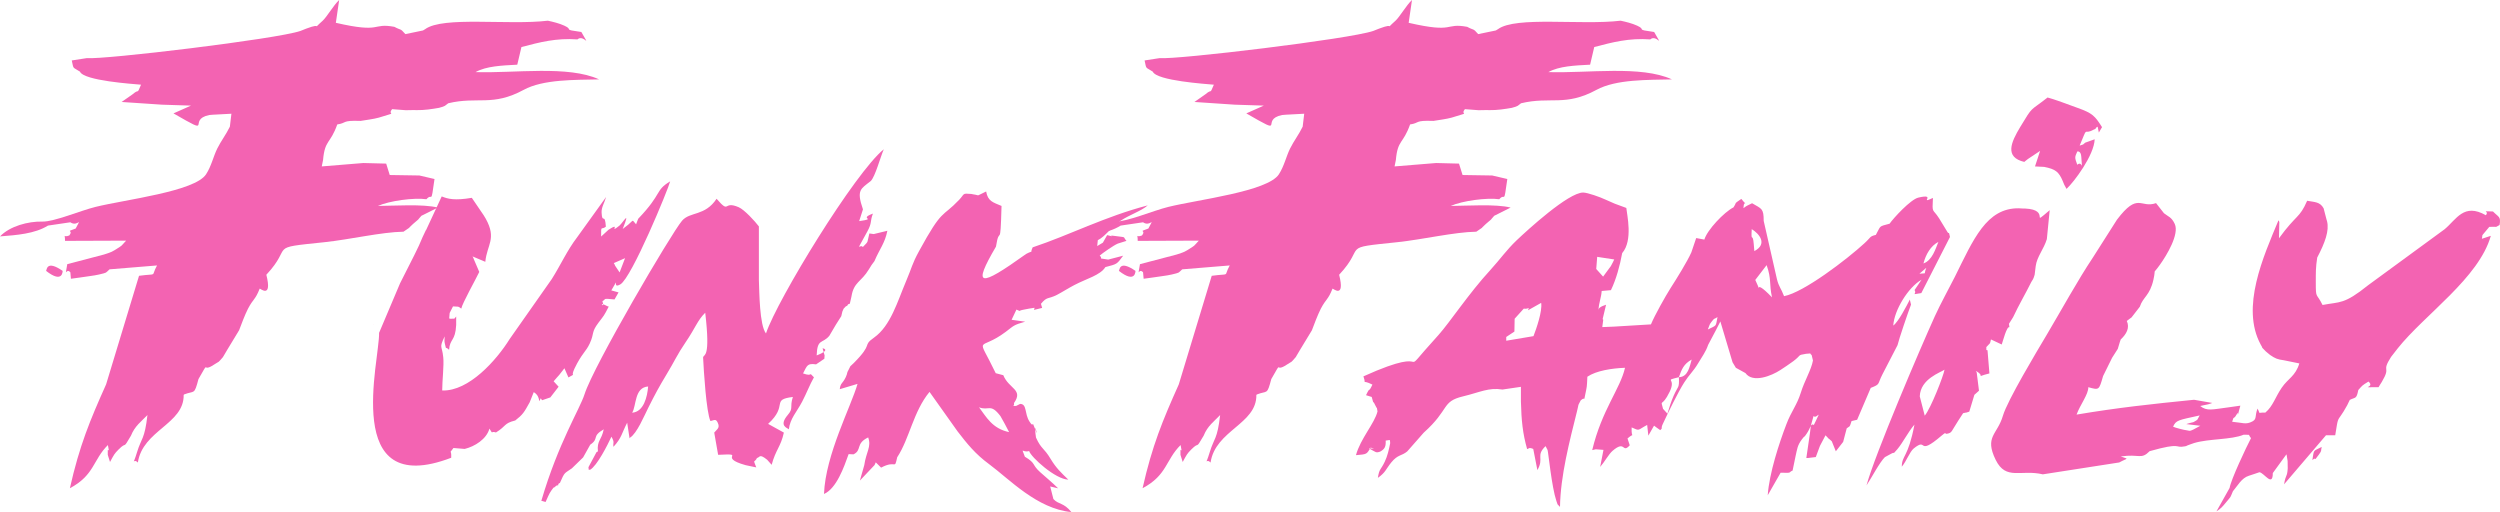
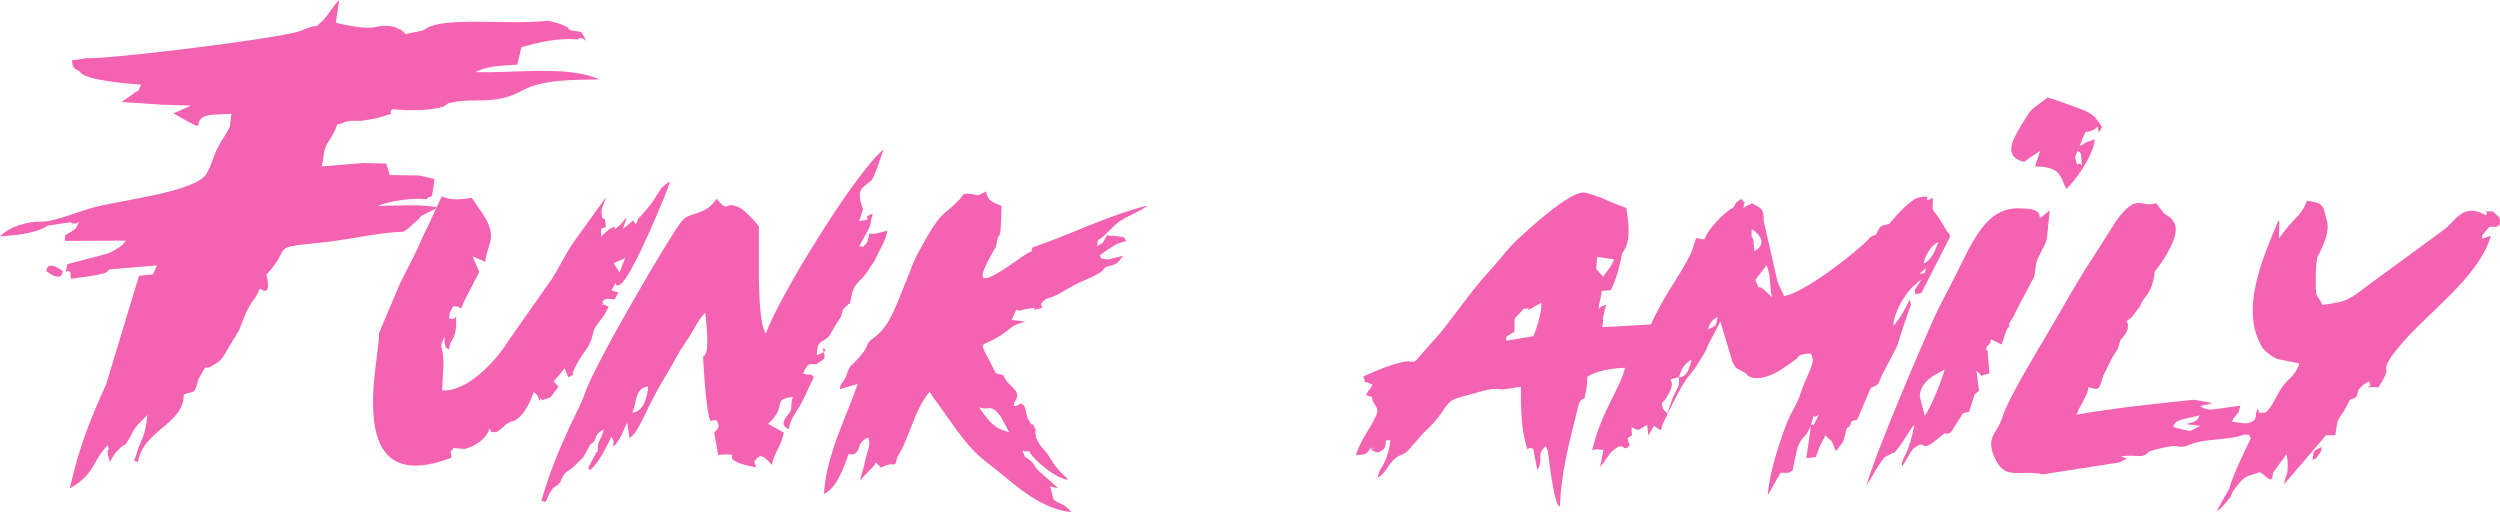
<svg xmlns="http://www.w3.org/2000/svg" viewBox="0 0 180.072 36.886" fill="none">
  <path fill-rule="evenodd" clip-rule="evenodd" d="M70.518 29.337C71.243 29.617 71.328 29.015 72.062 29.973C72.096 30.015 72.625 30.989 72.685 31.125C71.465 30.871 71.038 30.024 70.518 29.337ZM30.683 16.588L31.749 14.292L31.817 14.148C32.252 14.326 32.738 14.461 33.984 14.249L34.837 15.503C34.837 15.503 34.888 15.588 34.914 15.63C34.939 15.673 34.965 15.715 34.99 15.757C35.792 17.206 35.076 17.613 34.956 18.858L34.035 18.468C34.069 18.536 34.103 18.562 34.129 18.672L34.521 19.587C34.257 20.146 33.301 21.84 33.225 22.23C32.943 22.026 33.088 22.111 32.628 22.069L32.389 22.543C32.372 23.06 32.235 22.95 32.73 22.95L32.858 22.797V23.407C32.798 24.593 32.406 24.373 32.346 25.195C32.03 24.89 32.184 25.288 32.048 24.78C31.988 24.551 32.022 24.458 32.03 24.229C31.604 25.118 31.843 24.847 31.928 25.745C31.988 26.305 31.851 27.423 31.851 28.126C33.771 28.194 35.767 25.94 36.714 24.415L39.742 20.103C40.381 19.095 40.842 18.045 41.567 17.096L43.657 14.19C43.529 14.639 43.307 14.936 43.333 15.325C43.375 16.164 43.572 15.275 43.64 16.325C43.307 16.605 43.29 16.156 43.299 17.037L43.836 16.545C44.783 15.935 43.793 16.91 44.621 16.249C44.894 16.012 45.431 15.037 44.851 16.494L45.252 16.181C45.678 15.825 45.491 15.8 45.815 16.156L45.969 15.757C47.743 13.902 47.154 13.733 48.272 13.063C48.152 13.572 45.508 20.01 44.68 20.485C43.998 20.874 44.749 19.697 44.032 20.917L44.553 21.061L44.263 21.569C43.307 21.467 43.708 21.552 43.392 21.688C43.614 22.357 42.966 21.62 43.759 22.06C43.768 22.06 43.819 22.069 43.845 22.086C43.478 22.797 43.52 22.696 43.111 23.238C42.565 23.966 42.83 23.975 42.48 24.737C42.198 25.347 41.908 25.449 41.379 26.55C41.047 27.253 41.567 26.813 40.944 27.186L40.654 26.525L40.279 27.008C40.108 27.203 40.066 27.236 39.878 27.465L40.236 27.855L39.639 28.626L39.042 28.829C39 28.77 38.957 28.668 38.94 28.702C38.718 29.202 39.017 28.584 38.445 28.245L38.155 28.973C37.746 29.719 37.652 29.863 37.114 30.286C36.27 30.498 36.492 30.676 35.724 31.15C35.315 31.015 35.545 31.354 35.255 30.871C35.042 31.633 34.197 32.159 33.472 32.336L32.662 32.269C32.303 32.777 32.534 32.269 32.5 32.972C24.567 36.004 27.356 25.94 27.305 23.975L28.815 20.408C29.148 19.739 29.523 19.019 29.847 18.367C30.086 17.892 30.29 17.452 30.435 17.087L30.683 16.562V16.588ZM74.519 22.179L74.476 22.323L75.064 22.179L74.979 21.882C75.44 21.332 75.457 21.577 76.131 21.239C76.506 21.044 76.967 20.747 77.393 20.527C78.263 20.069 79.244 19.832 79.619 19.239C80.481 19.011 80.438 19.044 80.899 18.418L79.824 18.697C78.946 18.562 79.509 18.689 79.21 18.409C79.406 18.24 80.208 17.672 80.515 17.545L81.138 17.35C80.831 17.011 81.206 17.121 80.362 17.003C79.577 16.893 80.566 17.147 79.747 16.935C79.696 17.02 79.457 17.452 79.44 17.477L79.031 17.723L79.074 17.299C79.594 17.054 80.063 16.334 80.686 15.918C81.385 15.452 82.17 15.224 82.673 14.792C79.594 15.596 77.052 16.927 74.382 17.816C74.135 18.358 74.535 17.96 73.913 18.29C70.484 20.747 70.04 20.662 71.738 17.765C72.002 16.096 72.053 18.146 72.139 14.834C71.524 14.571 71.158 14.504 71.03 13.792C70.219 14.165 70.672 14.08 70.083 13.995C70.049 13.995 69.997 13.97 69.964 13.97C69.281 13.911 69.503 13.953 69.085 14.394C67.831 15.715 67.908 14.953 66.193 18.096C65.681 19.036 65.69 19.256 65.263 20.256C64.641 21.721 64.154 23.467 62.96 24.314C62.065 24.949 62.96 24.678 61.493 26.152C61.126 26.516 61.34 26.228 61.135 26.61C60.939 26.965 61.092 26.779 60.922 27.16C60.691 27.651 60.538 27.567 60.487 28.033L61.766 27.651C61.314 29.253 59.455 32.751 59.352 35.581C60.256 35.183 60.785 33.658 61.126 32.709L61.476 32.726C62.107 32.421 61.604 31.955 62.534 31.506C62.781 32.184 62.389 32.548 62.252 33.505L61.937 34.615L62.994 33.497L63.08 33.302L63.464 33.683C64.581 33.09 64.41 33.895 64.624 32.938C65.511 31.591 65.784 29.642 66.952 28.228L68.974 31.074C69.648 31.947 70.245 32.701 71.251 33.438C72.719 34.522 74.681 36.64 77.171 36.886C76.6 36.174 76.267 36.369 75.875 35.945L75.644 35.039L76.216 35.174C75.806 34.768 75.346 34.387 74.936 34.022C74.288 33.446 74.655 33.395 73.819 32.896C73.546 32.125 73.614 32.633 74.126 32.489C74.263 32.929 76.02 34.53 76.95 34.547C76.429 34.048 76.071 33.709 75.687 33.073C75.175 32.218 75.005 32.37 74.621 31.515C74.587 31.345 74.578 31.117 74.57 31.066C74.442 30.286 74.902 31.828 74.535 30.845C74.28 30.151 74.51 30.93 74.152 30.363C73.776 29.778 73.99 29.1 73.478 29.092L73.196 29.236C72.804 29.236 73.102 29.287 73.034 29.032C73.734 28.05 72.668 28.016 72.266 27.025L71.721 26.881C70.322 23.966 70.45 25.398 72.446 23.899C73.017 23.467 72.992 23.407 73.845 23.17L72.864 23.035L73.213 22.298C73.614 22.458 73.239 22.391 73.768 22.298C74.015 22.255 74.22 22.204 74.502 22.17L74.519 22.179ZM45.534 29.727C46.37 29.668 46.625 28.575 46.685 27.838C45.687 27.906 45.849 29.219 45.534 29.727ZM38.974 36.064L39.298 36.157C39.409 35.937 39.537 35.564 39.716 35.327C40.091 34.835 39.708 35.31 40.006 35.039C40.339 34.734 40.091 35.344 40.219 34.869C40.236 34.81 40.296 34.818 40.33 34.785C40.688 33.971 40.629 34.132 41.192 33.734L42.002 32.946L42.514 32.031C43.196 31.565 42.574 31.455 43.486 30.922C43.324 31.726 42.983 31.735 43.068 32.514C43.026 32.548 42.957 32.548 42.94 32.616L42.386 33.65L42.403 33.836H42.505C43 33.556 43.759 32.065 44.041 31.455C44.297 31.896 44.135 31.87 44.186 32.184C44.791 31.532 44.783 31.193 45.175 30.447L45.346 31.574L45.38 31.523C45.875 31.226 46.403 29.947 46.711 29.337C47.197 28.372 47.47 27.863 48.007 26.974C48.57 26.051 48.775 25.542 49.372 24.67C50.097 23.611 50.233 23.077 50.797 22.526C51.189 25.881 50.694 25.474 50.643 25.745C50.694 26.771 50.873 29.668 51.172 30.329C51.479 30.252 51.573 30.151 51.709 30.473C51.863 30.82 51.658 30.905 51.445 31.159L51.726 32.76C53.876 32.65 51.598 32.913 53.705 33.505C53.884 33.556 54.243 33.607 54.473 33.666C54.209 32.997 54.345 33.378 54.524 32.989C54.746 32.946 54.678 32.65 55.258 33.116L55.582 33.48C55.872 32.387 56.239 32.184 56.461 31.159L55.326 30.532C56.81 29.176 55.497 28.795 57.109 28.592C56.861 29.371 57.177 29.38 56.742 29.888C56.068 30.684 56.716 30.82 56.819 30.922C56.913 30.142 57.382 29.685 57.774 28.939C58.09 28.338 58.328 27.702 58.627 27.177C58.184 26.703 58.627 27.177 57.842 26.897C58.149 26.305 58.149 26.16 58.781 26.245L59.378 25.839L59.395 25.602L59.25 25.085C59.25 25.085 59.898 25.186 58.823 25.602C58.866 24.356 59.233 24.788 59.736 24.187L60.205 23.39L60.597 22.772L60.674 22.442C60.819 22.128 60.691 22.323 60.922 22.069C60.947 22.043 61.041 22.043 61.058 21.967C61.075 21.891 61.16 21.908 61.212 21.874L61.331 21.349C61.502 20.298 62.031 20.324 62.585 19.4C62.781 19.078 62.773 19.087 62.986 18.807C63.353 17.935 63.737 17.528 63.916 16.622L62.935 16.859L62.619 16.816C62.431 17.52 62.611 17.325 62.15 17.791C61.937 17.52 61.544 18.384 62.474 16.672C62.832 16.012 62.645 15.995 62.875 15.385C61.775 15.791 63.25 15.732 61.885 15.927L62.158 15.08C61.672 13.673 61.996 13.614 62.721 13.038C63.046 12.708 63.412 11.31 63.66 10.751C61.587 12.42 55.991 21.577 55.172 24.017C54.703 23.424 54.695 21.018 54.661 20.163V16.308C54.379 15.935 53.62 15.105 53.211 14.927C52.042 14.419 52.613 15.469 51.615 14.317C50.771 15.588 49.705 15.224 49.125 15.901C48.348 16.816 42.753 26.347 42.104 28.397C41.772 29.447 40.211 31.913 39 36.047L38.974 36.064ZM26.861 23.356H26.895L26.87 23.34V23.356H26.861ZM45.022 18.595L44.211 18.951C44.271 19.061 44.297 19.078 44.305 19.138L44.629 19.621L45.022 18.595Z" fill="#F363B2" />
-   <path fill-rule="evenodd" clip-rule="evenodd" d="M13.256 28.414C14.023 28.109 13.981 28.498 14.296 27.304C15.158 25.805 14.475 26.889 15.405 26.27C15.866 25.965 15.636 26.203 16.053 25.728C16.096 25.677 16.335 25.237 16.343 25.237L17.222 23.788C17.359 23.424 17.64 22.67 17.862 22.238C18.254 21.492 18.374 21.628 18.706 20.789C18.74 20.772 19.628 21.552 19.184 19.79C21.197 17.638 19.141 17.884 23.389 17.443C25.223 17.248 27.475 16.714 29.062 16.689C29.881 16.121 29.147 16.672 29.744 16.138C30.401 15.562 29.915 16.028 30.35 15.545L31.535 14.952C30.495 14.681 28.354 14.825 27.219 14.834C28.047 14.461 29.829 14.224 30.716 14.351C31.16 13.834 31.024 14.851 31.297 12.894L30.205 12.64L28.072 12.606L27.816 11.784L26.17 11.742L23.176 11.987L23.27 11.521C23.398 10.056 23.79 10.386 24.293 8.963C25.01 8.861 24.575 8.658 25.974 8.709C26.332 8.649 26.938 8.573 27.288 8.472C28.814 7.997 27.842 8.37 28.243 7.862L29.224 7.938C29.957 7.912 30.205 7.963 30.836 7.887C30.896 7.887 31.595 7.777 31.621 7.768C32.133 7.633 32.03 7.616 32.286 7.438C34.41 6.93 35.468 7.692 37.72 6.472C39.136 5.701 41.43 5.761 43.153 5.718C40.918 4.693 37.071 5.286 34.256 5.193C35.024 4.761 36.15 4.719 37.259 4.659L37.558 3.389C38.88 3.041 40.057 2.728 41.592 2.838C42.053 2.431 42.607 3.609 41.874 2.304C40.441 2.109 41.362 2.169 40.645 1.847C40.27 1.677 39.852 1.576 39.46 1.491C36.611 1.83 31.911 1.152 30.623 2.101L30.469 2.194L29.198 2.457C28.797 1.999 28.934 2.22 28.405 1.932C26.742 1.627 27.578 2.423 24.191 1.643L24.43 0C24.02 0.381 23.543 1.22 23.244 1.491C22.349 2.287 23.372 1.567 22.067 2.059C21.999 2.084 21.922 2.118 21.854 2.143C21.786 2.169 21.709 2.203 21.641 2.228C19.952 2.813 7.438 4.312 6.261 4.185L5.169 4.354C5.314 5.032 5.22 4.803 5.758 5.159C6.039 5.82 9.613 6.049 10.159 6.1C9.827 6.879 10.065 6.345 9.571 6.777L8.76 7.345L11.669 7.54L13.759 7.607L12.496 8.167C15.49 9.895 13.418 8.624 15.073 8.285C15.209 8.26 16.352 8.217 16.668 8.192L16.557 9.124C16.284 9.691 15.926 10.14 15.644 10.708C15.363 11.284 15.226 11.962 14.842 12.555C14.04 13.792 9.016 14.376 6.884 14.902C5.783 15.173 3.907 15.977 3.054 15.96C2.022 15.935 0.708 16.291 0 17.028C1.186 16.935 2.508 16.842 3.455 16.249L5.067 16.011C5.604 16.384 5.937 15.511 5.451 16.46C4.623 16.757 5.331 16.511 4.99 16.96C4.521 17.155 4.683 16.723 4.683 17.35L9.084 17.333C8.649 17.799 8.888 17.621 8.257 18.019C7.941 18.214 7.805 18.214 7.489 18.333L4.845 19.027C4.666 20.145 4.734 19.247 5.067 19.612L5.109 20.078L5.732 19.993C6.125 19.925 6.798 19.857 7.131 19.773C7.762 19.62 7.575 19.68 7.89 19.4L11.311 19.12C10.825 19.993 11.439 19.671 10.014 19.866L7.643 27.685C6.474 30.294 5.724 32.099 5.033 35.166C6.807 34.225 6.688 33.132 7.771 32.056C7.941 32.87 7.737 32.082 7.762 32.573C7.762 32.616 7.762 32.717 7.762 32.76L7.924 33.276C8.223 32.726 8.231 32.692 8.539 32.378C9.187 31.726 8.794 32.48 9.434 31.379C9.707 30.684 10.193 30.345 10.62 29.896C10.424 31.65 10.176 31.565 9.878 32.548C9.519 33.734 9.588 32.938 9.929 33.319C10.279 30.981 13.264 30.549 13.23 28.448L13.256 28.414ZM3.318 19.51C3.378 19.468 3.318 18.688 4.512 19.51C4.512 19.51 4.538 20.467 3.318 19.51Z" fill="#F363B2" />
-   <path fill-rule="evenodd" clip-rule="evenodd" d="M90.529 28.414C91.297 28.109 91.254 28.498 91.57 27.304C92.431 25.805 91.749 26.889 92.679 26.27C93.139 25.965 92.909 26.203 93.327 25.728C93.37 25.677 93.608 25.237 93.617 25.237L94.496 23.788C94.632 23.424 94.914 22.67 95.135 22.238C95.528 21.492 95.647 21.628 95.98 20.789C96.014 20.772 96.901 21.552 96.457 19.79C98.471 17.638 96.415 17.884 100.663 17.443C102.497 17.248 104.749 16.714 106.335 16.689C107.154 16.121 106.421 16.672 107.018 16.138C107.674 15.562 107.188 16.028 107.623 15.545L108.809 14.952C107.768 14.681 105.627 14.825 104.493 14.834C105.32 14.461 107.103 14.224 107.99 14.351C108.434 13.834 108.297 14.851 108.57 12.894L107.478 12.64L105.346 12.606L105.09 11.784L103.443 11.742L100.449 11.987L100.543 11.521C100.671 10.056 101.064 10.386 101.567 8.963C102.283 8.861 101.849 8.658 103.247 8.709C103.606 8.649 104.211 8.573 104.561 8.472C106.088 7.997 105.115 8.37 105.516 7.862L106.497 7.938C107.231 7.912 107.478 7.963 108.109 7.887C108.169 7.887 108.869 7.777 108.894 7.768C109.406 7.633 109.304 7.616 109.559 7.438C111.684 6.93 112.741 7.692 114.993 6.472C116.409 5.701 118.704 5.761 120.427 5.718C118.192 4.693 114.345 5.286 111.53 5.193C112.298 4.761 113.424 4.719 114.533 4.659L114.831 3.389C116.153 3.041 117.33 2.728 118.866 2.838C119.326 2.431 119.881 3.609 119.147 2.304C117.714 2.109 118.636 2.169 117.919 1.847C117.544 1.677 117.126 1.576 116.733 1.491C113.884 1.83 109.184 1.152 107.896 2.101L107.743 2.194L106.472 2.457C106.071 1.999 106.207 2.22 105.679 1.932C104.015 1.627 104.851 2.423 101.465 1.643L101.703 0C101.294 0.381 100.816 1.22 100.518 1.491C99.622 2.287 100.646 1.567 99.341 2.059C99.272 2.084 99.196 2.118 99.127 2.143C99.059 2.169 98.982 2.203 98.914 2.228C97.225 2.813 84.712 4.312 83.535 4.185L82.443 4.354C82.588 5.032 82.494 4.803 83.031 5.159C83.313 5.82 86.887 6.049 87.433 6.1C87.1 6.879 87.339 6.345 86.844 6.777L86.034 7.345L88.943 7.54L91.032 7.607L89.77 8.167C92.764 9.895 90.691 8.624 92.346 8.285C92.483 8.26 93.625 8.217 93.941 8.192L93.83 9.124C93.557 9.691 93.199 10.14 92.918 10.708C92.636 11.284 92.5 11.962 92.116 12.555C91.314 13.792 86.29 14.376 84.157 14.902C83.057 15.173 81.18 15.977 80.327 15.96C79.295 15.935 77.982 16.291 77.274 17.028C78.459 16.935 79.781 16.842 80.72 16.249L82.332 16.011C82.869 16.384 83.202 15.511 82.716 16.46C81.888 16.757 82.596 16.511 82.255 16.96C81.786 17.155 81.948 16.723 81.948 17.35L86.349 17.333C85.914 17.799 86.153 17.621 85.522 18.019C85.206 18.214 85.07 18.214 84.754 18.333L82.11 19.027C81.931 20.145 81.999 19.247 82.332 19.612L82.375 20.078L82.997 19.993C83.39 19.925 84.063 19.857 84.396 19.773C85.019 19.62 84.84 19.68 85.155 19.4L88.576 19.12C88.09 19.993 88.704 19.671 87.279 19.866L84.908 27.685C83.739 30.294 82.989 32.099 82.298 35.166C84.072 34.225 83.952 33.132 85.036 32.056C85.206 32.87 85.002 32.082 85.027 32.573C85.027 32.616 85.027 32.717 85.027 32.76L85.189 33.276C85.488 32.726 85.496 32.692 85.803 32.378C86.452 31.726 86.059 32.48 86.699 31.379C86.972 30.684 87.458 30.345 87.885 29.896C87.689 31.65 87.441 31.565 87.143 32.548C86.784 33.734 86.853 32.938 87.194 33.319C87.544 30.981 90.529 30.549 90.495 28.448L90.529 28.414ZM80.592 19.51C80.651 19.468 80.592 18.688 81.786 19.51C81.786 19.51 81.812 20.467 80.592 19.51Z" fill="#F363B2" />
+   <path fill-rule="evenodd" clip-rule="evenodd" d="M13.256 28.414C14.023 28.109 13.981 28.498 14.296 27.304C15.158 25.805 14.475 26.889 15.405 26.27C15.866 25.965 15.636 26.203 16.053 25.728C16.096 25.677 16.335 25.237 16.343 25.237L17.222 23.788C17.359 23.424 17.64 22.67 17.862 22.238C18.254 21.492 18.374 21.628 18.706 20.789C18.74 20.772 19.628 21.552 19.184 19.79C21.197 17.638 19.141 17.884 23.389 17.443C25.223 17.248 27.475 16.714 29.062 16.689C29.881 16.121 29.147 16.672 29.744 16.138C30.401 15.562 29.915 16.028 30.35 15.545L31.535 14.952C30.495 14.681 28.354 14.825 27.219 14.834C28.047 14.461 29.829 14.224 30.716 14.351C31.16 13.834 31.024 14.851 31.297 12.894L30.205 12.64L28.072 12.606L27.816 11.784L26.17 11.742L23.176 11.987L23.27 11.521C23.398 10.056 23.79 10.386 24.293 8.963C25.01 8.861 24.575 8.658 25.974 8.709C26.332 8.649 26.938 8.573 27.288 8.472C28.814 7.997 27.842 8.37 28.243 7.862L29.224 7.938C29.957 7.912 30.205 7.963 30.836 7.887C30.896 7.887 31.595 7.777 31.621 7.768C32.133 7.633 32.03 7.616 32.286 7.438C34.41 6.93 35.468 7.692 37.72 6.472C39.136 5.701 41.43 5.761 43.153 5.718C40.918 4.693 37.071 5.286 34.256 5.193C35.024 4.761 36.15 4.719 37.259 4.659L37.558 3.389C38.88 3.041 40.057 2.728 41.592 2.838C42.053 2.431 42.607 3.609 41.874 2.304C40.441 2.109 41.362 2.169 40.645 1.847C40.27 1.677 39.852 1.576 39.46 1.491C36.611 1.83 31.911 1.152 30.623 2.101L30.469 2.194L29.198 2.457C28.797 1.999 28.934 2.22 28.405 1.932C26.742 1.627 27.578 2.423 24.191 1.643L24.43 0C24.02 0.381 23.543 1.22 23.244 1.491C22.349 2.287 23.372 1.567 22.067 2.059C21.999 2.084 21.922 2.118 21.854 2.143C21.786 2.169 21.709 2.203 21.641 2.228C19.952 2.813 7.438 4.312 6.261 4.185L5.169 4.354C5.314 5.032 5.22 4.803 5.758 5.159C6.039 5.82 9.613 6.049 10.159 6.1C9.827 6.879 10.065 6.345 9.571 6.777L8.76 7.345L11.669 7.54L13.759 7.607L12.496 8.167C15.49 9.895 13.418 8.624 15.073 8.285C15.209 8.26 16.352 8.217 16.668 8.192L16.557 9.124C16.284 9.691 15.926 10.14 15.644 10.708C15.363 11.284 15.226 11.962 14.842 12.555C14.04 13.792 9.016 14.376 6.884 14.902C5.783 15.173 3.907 15.977 3.054 15.96C2.022 15.935 0.708 16.291 0 17.028C1.186 16.935 2.508 16.842 3.455 16.249L5.067 16.011C5.604 16.384 5.937 15.511 5.451 16.46C4.521 17.155 4.683 16.723 4.683 17.35L9.084 17.333C8.649 17.799 8.888 17.621 8.257 18.019C7.941 18.214 7.805 18.214 7.489 18.333L4.845 19.027C4.666 20.145 4.734 19.247 5.067 19.612L5.109 20.078L5.732 19.993C6.125 19.925 6.798 19.857 7.131 19.773C7.762 19.62 7.575 19.68 7.89 19.4L11.311 19.12C10.825 19.993 11.439 19.671 10.014 19.866L7.643 27.685C6.474 30.294 5.724 32.099 5.033 35.166C6.807 34.225 6.688 33.132 7.771 32.056C7.941 32.87 7.737 32.082 7.762 32.573C7.762 32.616 7.762 32.717 7.762 32.76L7.924 33.276C8.223 32.726 8.231 32.692 8.539 32.378C9.187 31.726 8.794 32.48 9.434 31.379C9.707 30.684 10.193 30.345 10.62 29.896C10.424 31.65 10.176 31.565 9.878 32.548C9.519 33.734 9.588 32.938 9.929 33.319C10.279 30.981 13.264 30.549 13.23 28.448L13.256 28.414ZM3.318 19.51C3.378 19.468 3.318 18.688 4.512 19.51C4.512 19.51 4.538 20.467 3.318 19.51Z" fill="#F363B2" />
  <path fill-rule="evenodd" clip-rule="evenodd" d="M130.44 30.634L130.628 29.964C130.841 30.218 131.234 29.397 130.79 30.32C130.5 30.922 130.765 30.405 130.44 30.634C130.355 31.388 130.21 32.226 130.108 32.989H130.227L130.79 32.921L131.089 32.116L131.49 31.354L131.72 31.599C131.72 31.599 131.822 31.667 131.839 31.692C131.856 31.709 131.916 31.76 131.942 31.786L132.232 32.506L132.761 31.828L133.016 30.854C133.23 30.668 133.204 30.854 133.366 30.329L133.767 30.235L134.748 27.939C135.464 27.66 135.209 27.702 135.593 26.957L136.676 24.864C136.761 24.475 137.435 22.492 137.648 21.942L137.563 21.577C137.341 22.018 136.727 23.204 136.369 23.45C136.437 22.34 137.443 20.696 138.407 20.146L137.904 20.891C138.109 21.222 137.529 21.239 138.39 21.111L140.454 17.071C140.352 16.571 140.403 16.935 140.258 16.689L139.67 15.724C139.192 14.978 139.167 15.427 139.226 14.258C138.168 14.749 139.55 13.911 138.177 14.233C137.623 14.36 136.386 15.707 136.104 16.113C135.285 16.333 135.499 16.232 135.115 16.918C134.637 17.037 134.791 17.071 134.287 17.528C133.042 18.672 129.929 21.061 128.504 21.332C128.282 20.747 128.129 20.662 127.992 20.112L127.037 15.91C127.037 15.003 126.892 15.046 126.201 14.639C125.834 14.834 125.877 14.766 125.578 14.995C125.604 14.249 125.971 15.02 125.425 14.326C124.81 14.766 125.169 14.461 124.862 14.936C124.188 15.275 122.959 16.571 122.763 17.257L122.175 17.147L121.825 18.18C121.535 18.833 120.759 20.086 120.332 20.747C119.965 21.323 119.172 22.738 118.916 23.365L116.246 23.526L115.41 23.56L115.479 23.035L115.436 22.984L115.683 21.95C115.248 22.094 115.283 22.137 115.197 22.187C115.197 22.187 115.146 22.264 115.137 22.314C115.18 21.738 115.334 21.442 115.368 20.959L116.033 20.9C116.408 20.129 116.681 19.129 116.844 18.231C117.637 17.316 117.185 15.461 117.142 14.978C116.349 14.698 116.212 14.639 115.641 14.377C115.266 14.199 114.37 13.877 114.037 13.868C112.971 13.86 109.994 16.596 109.243 17.308C108.484 18.036 108.109 18.612 107.324 19.476C105.823 21.103 104.407 23.246 103.614 24.127C100.218 27.863 103.869 24.551 98.205 27.109C98.461 27.829 97.984 27.27 98.854 27.702C98.513 28.422 98.751 27.719 98.393 28.465L98.803 28.592C99.016 29.354 98.82 28.676 99.05 29.176C99.255 29.617 99.127 29.143 99.22 29.634C99.016 30.489 97.992 31.591 97.668 32.785C98.504 32.717 98.419 32.717 98.734 32.235C99.493 32.574 97.924 31.972 99.016 32.523C99.033 32.523 99.084 32.565 99.101 32.565C99.118 32.565 99.178 32.582 99.195 32.582C99.238 32.582 99.366 32.548 99.408 32.531C99.766 32.336 99.826 32.142 99.809 31.735C100.176 31.701 100.099 31.599 100.133 31.921C100.048 32.37 99.937 32.853 99.741 33.26C99.451 33.87 99.349 33.734 99.246 34.42C99.818 34.014 99.801 33.819 100.21 33.311C100.696 32.717 100.943 32.862 101.362 32.514L102.547 31.167C104.449 29.464 103.801 28.931 105.379 28.55C106.616 28.253 107.222 27.897 108.22 28.058L109.55 27.863V28.922C109.584 30.286 109.678 31.218 109.994 32.336C110.122 32.37 110.054 32.175 110.438 32.336L110.736 33.861C111.248 32.972 110.591 32.845 111.325 32.133L111.47 32.413C111.521 32.557 111.768 35.09 112.101 36.072C112.246 36.488 112.143 36.25 112.365 36.513C112.399 34.276 113.048 31.794 113.593 29.609C113.756 28.965 113.602 29.337 113.858 28.838C114.259 28.473 114.012 29.151 114.25 28.092C114.327 27.77 114.31 27.465 114.336 27.135C114.967 26.703 116.102 26.525 117.048 26.491C116.707 28.007 115.376 29.524 114.685 32.421L114.941 32.362L115.496 32.404L115.257 33.633C115.547 33.311 115.888 32.692 116.152 32.472C117.1 31.659 116.827 32.701 117.389 32.074L117.227 31.582C117.799 31.074 117.483 31.709 117.526 30.786C118.14 31.066 117.927 30.981 118.643 30.608L118.729 31.379L119.138 30.659C119.189 30.701 119.317 30.794 119.343 30.811C119.368 30.828 119.53 30.938 119.582 30.981C119.786 30.828 119.607 30.888 119.761 30.557C120.128 29.769 120.87 28.236 121.322 27.533C121.655 27.008 121.97 26.745 122.303 26.186C122.601 25.678 122.866 25.347 123.036 24.839L123.565 23.839L123.915 23.153L124.793 26.093C124.793 26.093 125.007 26.449 125.032 26.491L125.723 26.872C126.252 27.618 127.608 27.067 128.24 26.652C128.598 26.415 128.811 26.279 129.169 26.017C129.784 25.559 129.425 25.593 130.091 25.483C130.602 25.466 130.253 25.39 130.492 25.576L130.585 25.966C130.466 26.643 129.971 27.431 129.707 28.295C129.434 29.176 129.007 29.659 128.675 30.549C128.154 31.904 127.438 34.081 127.327 35.674L128.257 34.048C129.152 34.081 128.777 34.031 129.118 33.895L129.331 32.862C129.451 32.345 129.459 32.082 129.792 31.642C130.056 31.286 129.877 31.625 130.15 31.209C130.321 30.955 130.321 30.854 130.466 30.634H130.44ZM149.624 10.912C149.624 10.912 149.889 10.835 149.914 11.301C149.983 12.538 150.017 11.513 149.624 11.869C149.42 11.318 149.445 11.327 149.624 10.912ZM145.82 11.649L146.067 11.454C146.067 11.454 146.161 11.395 146.195 11.369L146.946 10.869L146.579 11.988L147.236 12.021C148.063 12.182 148.294 12.377 148.584 13.055C149.019 14.072 148.251 12.318 148.703 13.335L148.848 13.606C149.394 13.106 150.836 11.183 150.878 10.031L150.196 10.276C149.923 10.488 150.213 10.336 149.795 10.488C150.375 9.099 150.093 9.632 150.597 9.438L150.827 9.327C150.827 9.327 150.938 9.302 150.964 9.234C150.989 9.158 151.057 9.158 151.091 9.124L151.177 9.548L151.407 9.158C150.887 8.345 150.733 8.158 149.641 7.769C149.036 7.548 147.927 7.133 147.483 7.023C146.153 8.074 146.468 7.574 145.513 9.15C144.856 10.242 144.361 11.327 145.82 11.666V11.649ZM178.746 17.206L179.411 16.986C178.55 20.036 174.626 22.67 172.698 25.101L172.229 25.703C171.478 26.88 172.271 26.305 171.555 27.516C171.35 27.863 171.504 27.567 171.325 27.889C169.755 27.889 171.145 27.965 170.6 27.482C170.113 27.779 170.164 27.762 169.866 28.092C169.73 28.761 169.678 28.592 169.252 28.804C169.141 29.058 169.022 29.287 168.808 29.634C168.484 30.167 168.416 30.074 168.322 30.625L168.203 31.354H167.537L164.518 34.886C164.646 34.115 164.74 34.403 164.782 33.742C164.782 33.692 164.782 33.277 164.774 33.201L164.714 32.836C164.714 32.836 164.705 32.76 164.688 32.726L163.707 34.073C163.707 35.123 163.076 34.048 162.744 34.014C162.718 34.014 162.129 34.234 161.984 34.268C161.456 34.429 161.174 34.988 160.833 35.386C160.611 35.903 160.739 35.7 160.355 36.166C160.065 36.521 159.971 36.623 159.647 36.835L160.594 35.149C160.696 34.539 161.797 32.209 162.138 31.557C161.873 31.252 162.198 31.337 161.609 31.311C160.722 31.684 159.093 31.591 158.035 31.913L157.745 32.014C157.139 32.218 157.856 32.048 157.37 32.15C156.593 32.302 157.207 31.828 154.836 32.497C154.205 33.133 154.12 32.675 152.755 32.879C153.361 33.099 153.284 32.963 152.644 33.311L147.142 34.166C145.564 33.793 144.489 34.632 143.747 33.124C142.92 31.438 143.867 31.32 144.267 29.947C144.592 28.838 146.724 25.288 147.406 24.144C148.447 22.391 149.675 20.154 150.742 18.561L152.482 15.825C154.017 13.8 154.162 15.029 155.297 14.631L155.868 15.359C156.175 15.605 156.414 15.63 156.645 16.13C156.986 16.867 156.064 18.392 155.57 19.078C154.981 19.9 155.322 19.188 155.109 20.146C154.853 21.298 154.359 21.383 154.128 22.094L153.531 22.865C153.531 22.865 153.446 22.924 153.412 22.95C153.386 22.975 153.326 23.018 153.301 23.035C153.275 23.051 153.224 23.094 153.19 23.119C153.42 23.611 153.164 24.068 152.755 24.449C152.661 24.686 152.618 24.907 152.542 25.127L152.132 25.771L151.484 27.084C151.185 28.109 151.211 28.109 150.418 27.889C150.435 28.397 149.821 29.168 149.573 29.863C152.55 29.363 154.904 29.109 158.035 28.795L159.349 29.024C159.076 29.117 159.383 29.024 159.033 29.126C158.837 29.176 158.666 29.193 158.478 29.244C158.965 29.634 159.34 29.49 160.474 29.346L161.37 29.219C161.003 30.557 161.353 29.388 161.08 29.888C160.875 30.252 160.91 29.905 160.781 30.379C161.558 30.447 161.762 30.608 162.24 30.354C162.581 30.167 162.394 29.973 162.607 29.43C162.854 29.888 162.556 29.693 163.17 29.719C163.724 29.253 163.878 28.617 164.347 27.931C164.816 27.245 165.336 27.101 165.618 26.177L164.501 25.949C164.04 25.889 163.886 25.822 163.511 25.568C163.511 25.568 163.213 25.313 163.204 25.313C162.735 24.83 163.085 25.203 162.837 24.822C161.379 22.145 163.025 18.485 164.117 15.868C164.142 15.91 164.168 15.935 164.177 16.003L164.151 17.164C165.422 15.419 165.627 15.74 166.181 14.461C166.727 14.563 167.102 14.529 167.367 15.003L167.571 15.791C167.58 15.842 167.605 15.893 167.614 15.935C167.785 16.613 167.469 17.477 166.906 18.553C166.795 19.265 166.804 19.637 166.804 20.349C166.804 21.56 166.838 21.052 167.29 21.967C168.561 21.721 168.825 21.95 170.574 20.544L176.084 16.511C176.937 15.8 177.466 14.597 179.053 15.503C179.343 15.164 178.601 15.215 179.565 15.232C179.983 15.656 180.145 15.588 180.042 16.206C179.624 16.427 180.008 16.3 179.3 16.342L178.805 16.935L178.771 17.189L178.746 17.206ZM135.772 32.921C135.396 33.277 134.765 34.488 134.441 34.963C135.055 32.717 138.296 25.135 139.363 22.78C139.764 21.899 140.361 20.815 140.804 19.942C142.144 17.248 143.073 14.97 145.419 15.003L145.709 15.02C145.752 15.02 145.811 15.02 145.854 15.02C147.79 15.105 146.153 16.393 147.637 15.139L147.432 17.223C147.219 17.935 146.716 18.494 146.63 19.163C146.622 19.239 146.562 19.756 146.553 19.79C146.46 20.112 146.417 20.146 146.315 20.307C145.914 21.12 145.411 21.967 145.001 22.848L144.703 23.323L144.737 23.568C144.54 23.475 144.259 24.61 144.182 24.814L143.406 24.449C143.304 24.839 143.423 24.61 143.073 25C143.099 25.534 143.005 25.093 143.159 25.237L143.295 26.897C142.109 27.194 143.124 27.152 142.306 26.711C142.331 26.754 142.365 26.771 142.382 26.847L142.544 28.143L142.212 28.439L141.845 29.651C141.504 29.769 141.794 29.668 141.401 29.761L141.043 30.312C140.531 31.1 140.617 31.167 140.241 31.243C140.054 31.277 140.224 31.057 139.849 31.379C138.032 32.938 138.894 31.455 137.844 32.302C137.546 32.548 137.324 33.217 136.983 33.616C136.991 32.777 137.435 32.997 137.896 30.583C137.452 31.091 137.06 31.887 136.667 32.353C136.215 32.853 136.582 32.489 136.232 32.675L135.763 32.929L135.772 32.921ZM166.565 33.133C166.906 32.836 166.573 33.37 167.034 32.734C167.264 32.413 167.145 32.523 167.23 32.192C166.607 32.523 166.684 32.328 166.556 33.141L166.565 33.133ZM108.493 24.271L109.081 23.882L109.098 22.958L109.755 22.23C110.147 22.289 110.165 22.018 110.062 22.348L111.009 21.815C111.103 22.416 110.659 23.687 110.455 24.212L108.493 24.542V24.271ZM115.052 18.502L116.272 18.689C116.178 18.875 116.135 18.985 116.025 19.171C116.016 19.188 115.504 19.883 115.47 19.925L114.975 19.375L115.044 18.494L115.052 18.502ZM158.444 29.922C156.875 30.269 156.738 30.261 156.525 30.735C156.653 30.803 157.335 30.981 157.532 30.998C157.77 31.015 157.617 31.159 158.487 30.668L157.48 30.549C157.532 30.515 157.984 30.405 157.992 30.405C158.393 30.176 158.214 30.295 158.436 29.93L158.444 29.922ZM138.638 29.947L138.279 28.55C138.322 27.279 139.806 26.821 140.062 26.626C140.002 27.033 139.081 29.405 138.638 29.939V29.947ZM120.929 27.169C120.963 27.999 120.878 27.762 120.554 28.499C120.366 28.922 120.23 29.38 120.102 29.795L119.786 29.447C119.582 28.66 119.684 29.422 120.264 28.219C120.776 27.16 119.778 27.465 120.929 27.169C121.117 26.618 121.279 26.211 121.851 25.898C121.697 26.406 121.595 27.152 120.929 27.169ZM123.011 23.738C123.147 23.39 123.122 23.373 123.318 23.128C123.54 22.857 123.42 23.035 123.71 22.84C123.565 23.551 123.693 23.399 123.002 23.738H123.011ZM127.25 19.104C127.608 20.112 127.421 20.417 127.634 21.416C126.064 19.79 127.088 21.577 126.431 20.163L127.242 19.104H127.25ZM138.254 19.714L138.749 19.29C138.527 19.824 138.842 19.646 138.254 19.714ZM138.544 18.977C138.706 18.341 139.064 17.706 139.619 17.426C139.414 17.926 139.175 18.756 138.544 18.977ZM126.175 16.503C126.713 16.833 127.344 17.57 126.363 18.087L126.32 17.57C126.244 16.672 126.116 17.57 126.175 16.503Z" fill="#F363B2" />
</svg>